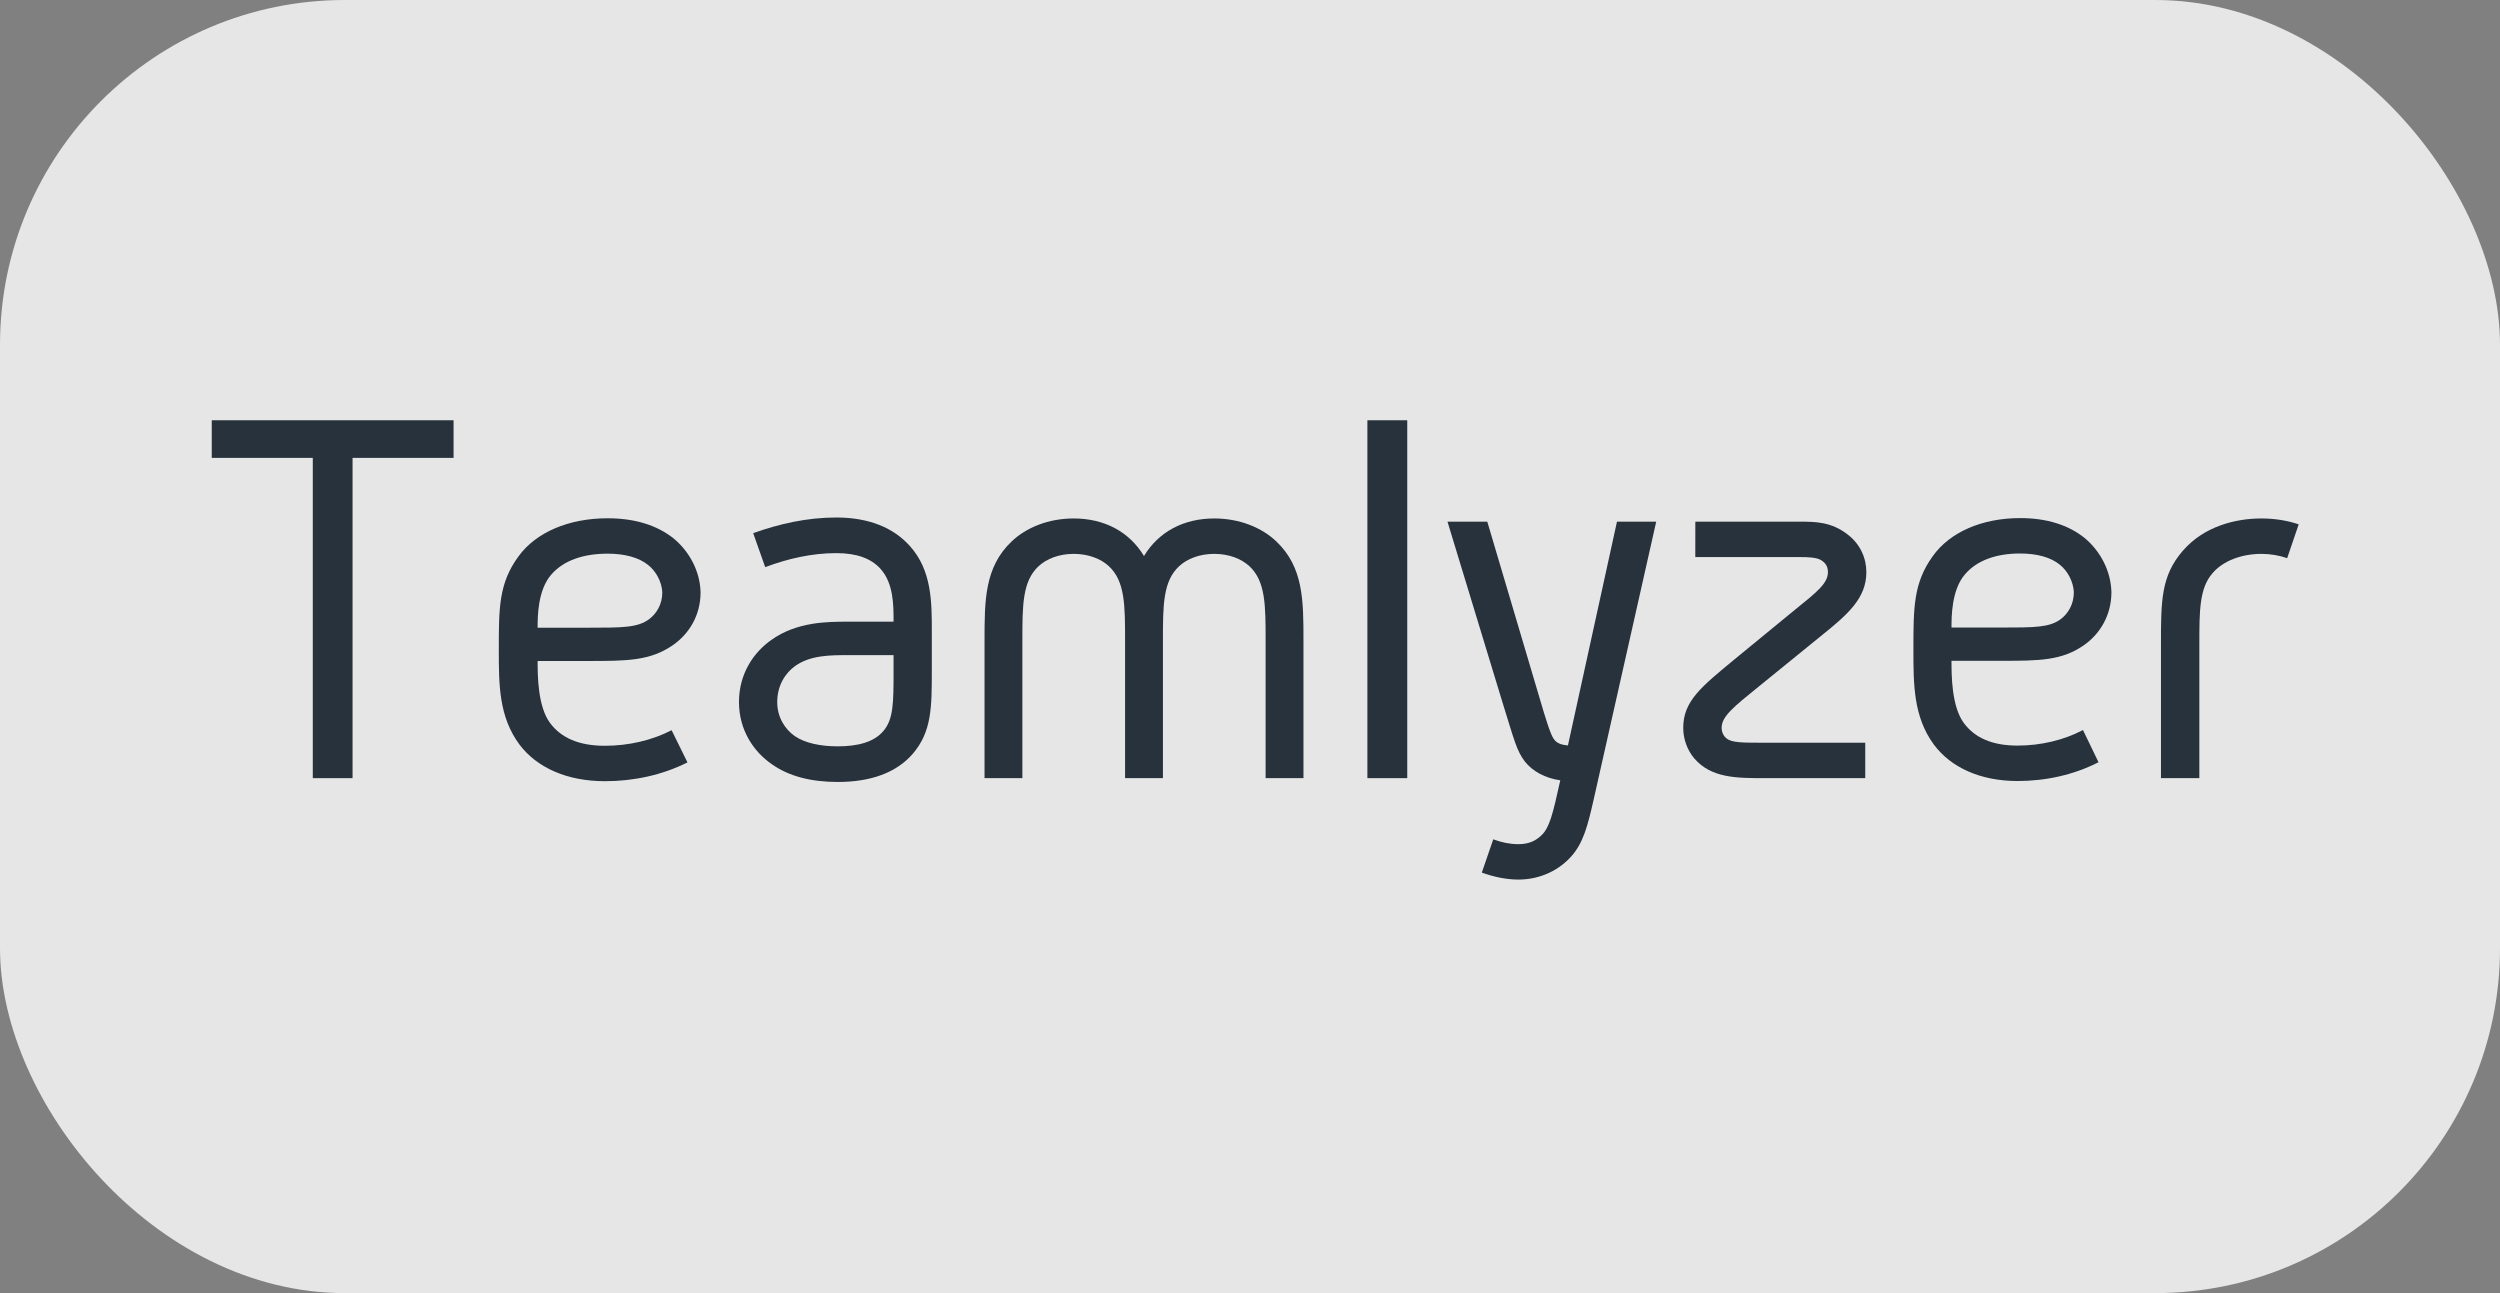
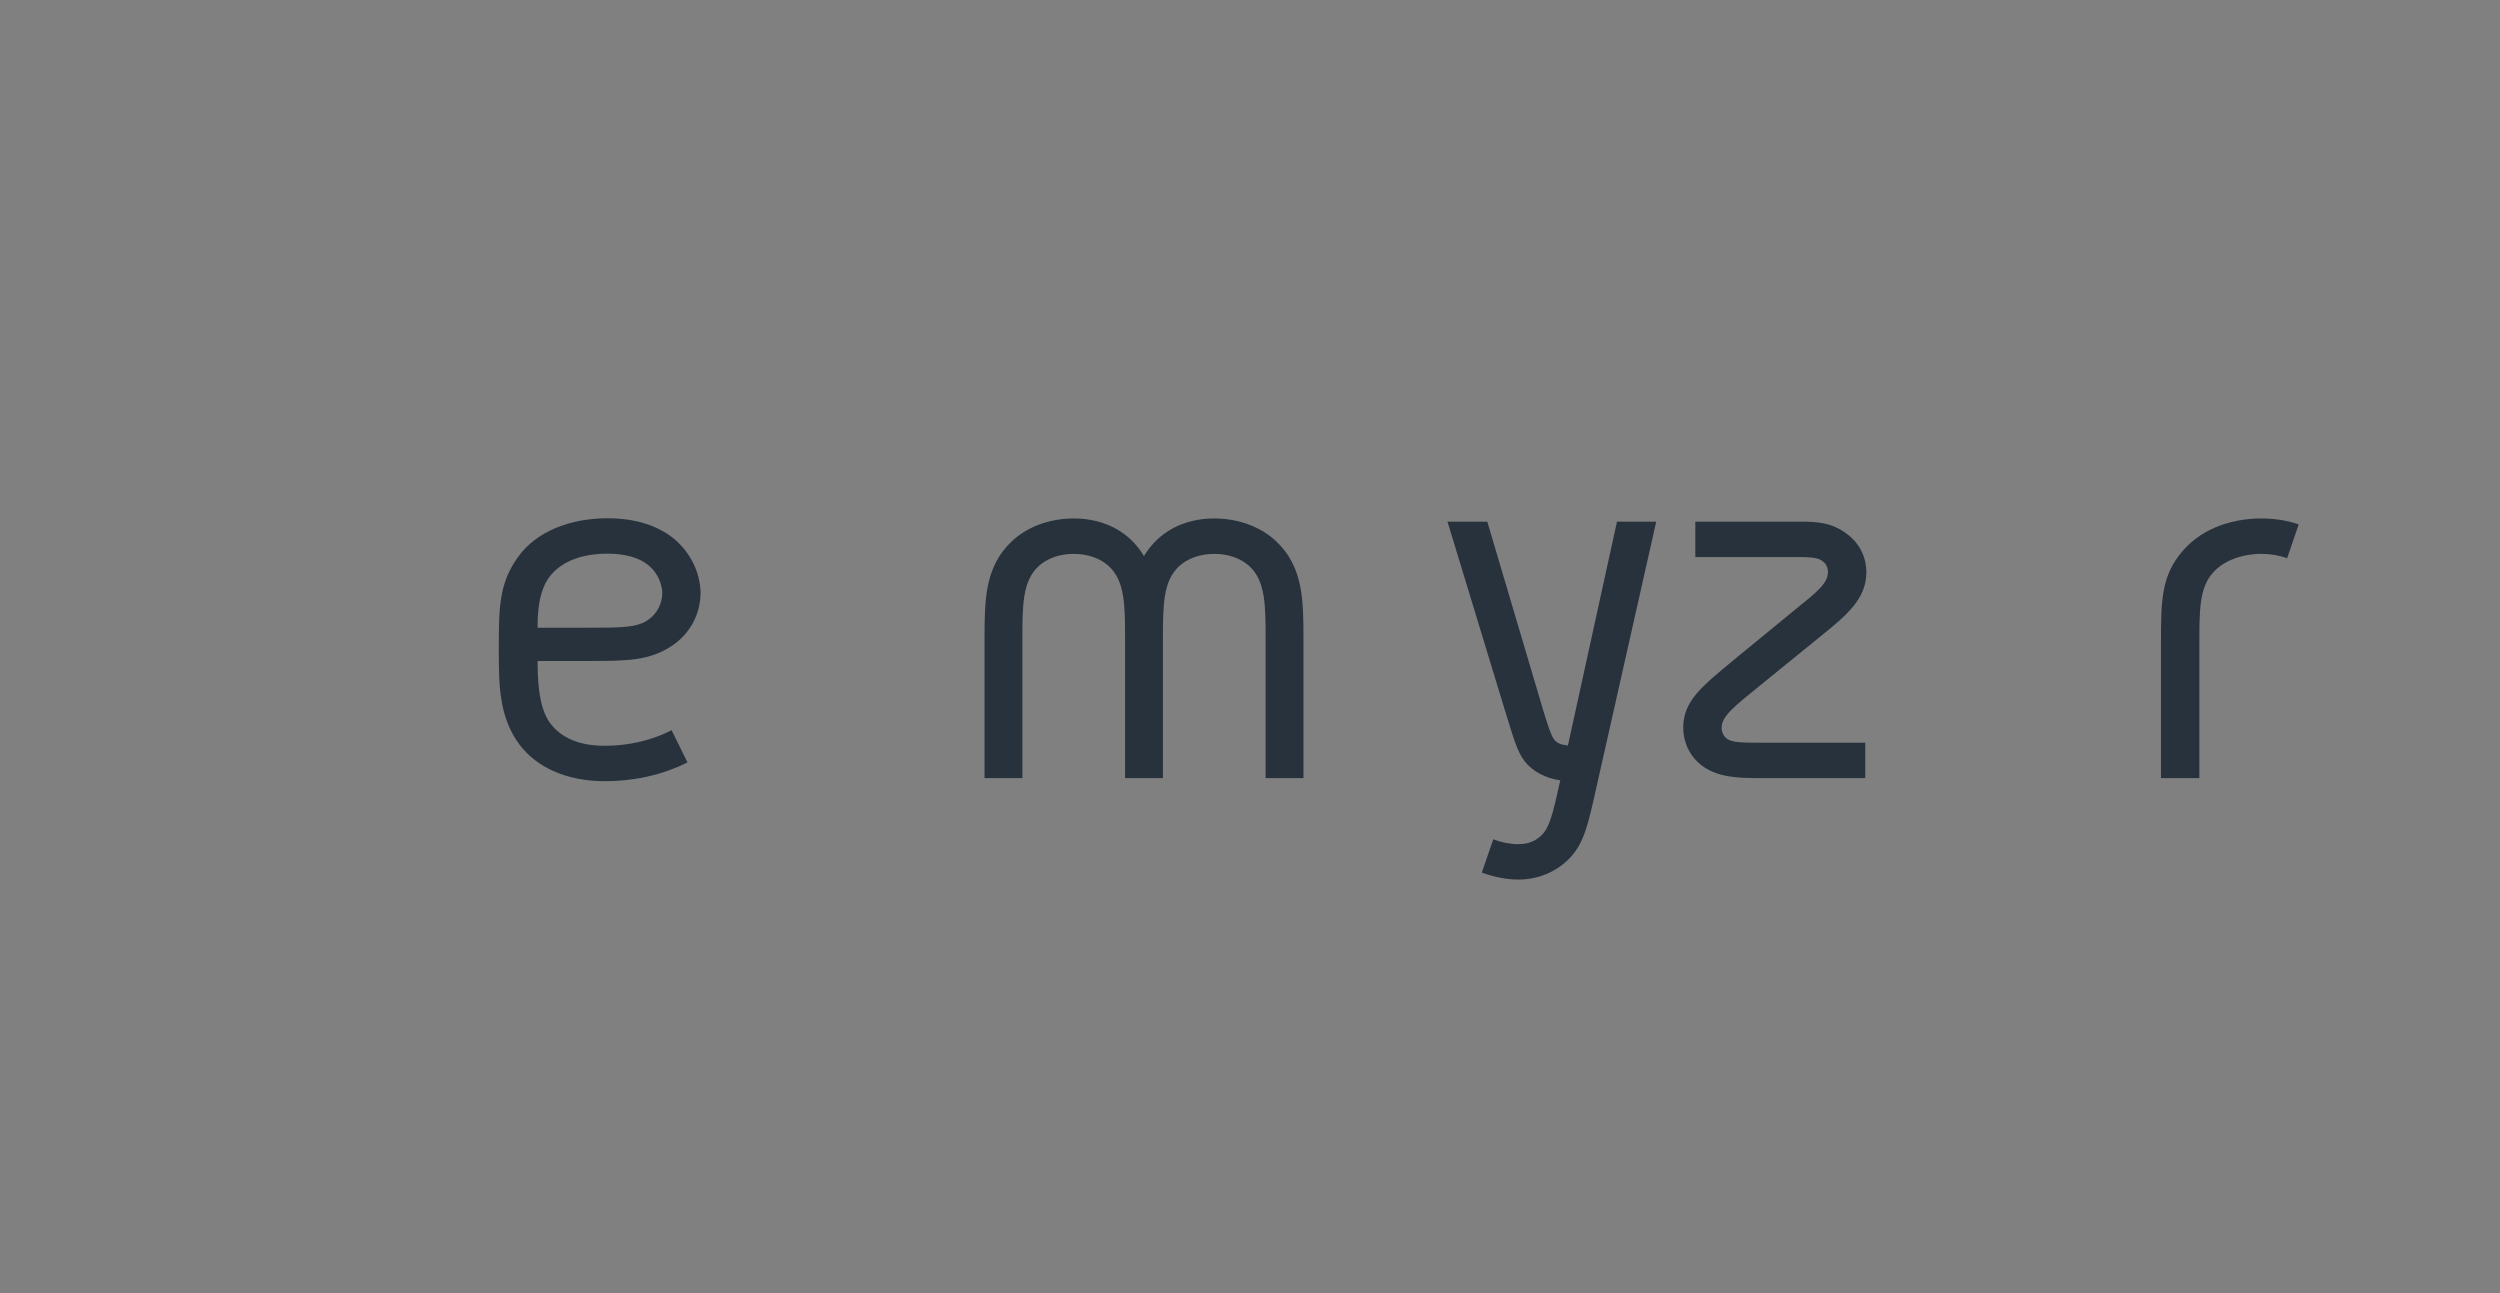
<svg xmlns="http://www.w3.org/2000/svg" width="232" height="120" viewBox="0 0 232 120" fill="none">
  <rect x="0" y="0" width="232" height="120" fill="#808080" stroke="none" />
-   <rect width="232" height="120" rx="32" fill="white" fill-opacity="0.8" />
-   <path d="M42.092 39V42.491H32.717V72.213H29.027V42.491H19.651V39H42.092Z" fill="#27323D" />
  <path d="M56.134 69.208C58.316 69.208 60.498 68.71 62.325 67.763L63.797 70.751C61.412 71.946 58.772 72.495 56.134 72.495C52.633 72.495 49.84 71.25 48.218 69.109C46.289 66.519 46.289 63.532 46.289 60.295C46.289 56.412 46.289 54.12 48.116 51.632C49.74 49.391 52.785 48.096 56.387 48.096C58.924 48.096 60.955 48.744 62.477 49.938C63.998 51.183 64.963 53.025 65.013 54.967C65.013 57.158 63.898 58.85 62.477 59.845C60.345 61.339 58.162 61.339 54.56 61.339H49.892C49.892 62.633 49.892 65.571 51.059 67.114C52.074 68.461 53.698 69.208 56.134 69.208ZM60.143 52.427C59.28 51.73 57.962 51.38 56.387 51.38C54.103 51.38 52.276 52.028 51.159 53.322C49.891 54.766 49.891 57.256 49.891 58.252H54.56C57.758 58.252 59.178 58.252 60.245 57.455C60.904 56.957 61.462 56.111 61.462 54.965C61.412 54.02 60.905 53.025 60.143 52.427Z" fill="#27323D" />
-   <path d="M84.697 69.961C83.175 71.715 80.793 72.566 77.751 72.566C75.319 72.566 73.24 72.065 71.618 70.913C69.946 69.761 68.577 67.758 68.577 65.153C68.577 62.499 69.946 60.545 71.568 59.393C73.95 57.691 76.79 57.691 78.766 57.691H82.923C82.923 56.139 82.923 54.136 81.707 52.783C80.844 51.831 79.526 51.33 77.6 51.33C75.37 51.33 73.138 51.831 71.011 52.631L69.895 49.476C72.278 48.626 74.862 48.024 77.601 48.024C80.643 48.024 82.923 48.975 84.444 50.679C86.472 52.933 86.472 55.886 86.472 58.541V62.247C86.471 65.604 86.471 67.908 84.697 69.961ZM82.922 60.796H78.766C77.041 60.796 75.216 60.796 73.799 61.798C72.886 62.449 72.126 63.601 72.126 65.153C72.126 66.555 72.836 67.657 73.749 68.308C74.711 68.96 76.13 69.26 77.752 69.26C79.628 69.26 81.098 68.861 81.96 67.859C82.922 66.757 82.922 65.204 82.922 62.249V60.796Z" fill="#27323D" />
  <path d="M106.162 51.599C107.517 49.358 109.825 48.113 112.685 48.113C115.042 48.113 117.098 48.959 118.452 50.253C120.962 52.644 120.962 55.731 120.962 59.465V72.213H117.449V59.465C117.449 56.178 117.449 53.938 115.945 52.543C115.192 51.847 114.038 51.399 112.685 51.399C111.33 51.399 110.176 51.847 109.424 52.543C107.919 53.938 107.919 56.179 107.919 59.465V72.213H104.407V59.465C104.407 56.178 104.407 53.938 102.902 52.543C102.15 51.847 100.996 51.399 99.642 51.399C98.288 51.399 97.133 51.847 96.382 52.543C94.876 53.938 94.876 56.179 94.876 59.465V72.213H91.365V59.465C91.365 55.731 91.365 52.642 93.873 50.253C95.228 48.959 97.284 48.113 99.642 48.113C102.501 48.113 104.808 49.358 106.162 51.599Z" fill="#27323D" />
-   <path d="M130.593 39H126.894V72.212H130.593V39Z" fill="#27323D" />
  <path d="M138.02 48.412L142.774 64.446C143.532 67.035 143.886 68.13 144.189 68.578C144.493 69.028 145 69.127 145.504 69.178L150.055 48.412H153.696L147.879 74.255C147.323 76.694 146.92 78.239 145.805 79.483C144.743 80.678 143.024 81.625 140.899 81.625C139.787 81.625 138.623 81.375 137.512 80.977L138.574 77.89C139.384 78.189 140.142 78.339 140.899 78.339C141.86 78.339 142.517 78.039 143.072 77.492C143.78 76.796 144.086 75.65 144.794 72.413C143.379 72.215 142.215 71.567 141.507 70.67C140.75 69.675 140.549 68.778 139.434 65.193L134.327 48.412H138.02Z" fill="#27323D" />
  <path d="M157.327 48.412H167.093C168.416 48.412 169.942 48.412 171.469 49.606C172.638 50.503 173.198 51.798 173.198 53.093C173.198 55.532 171.469 57.027 168.925 59.068L163.228 63.698C160.886 65.591 159.768 66.486 159.768 67.533C159.768 67.981 159.971 68.33 160.225 68.528C160.734 68.926 161.649 68.926 163.836 68.926H173.094V72.213H163.836C161.139 72.213 158.8 72.213 157.221 70.371C156.56 69.575 156.204 68.578 156.204 67.533C156.204 65.042 157.932 63.698 160.936 61.209L166.581 56.578C168.616 54.935 169.632 54.138 169.632 53.092C169.632 52.493 169.327 52.195 169.024 51.997C168.566 51.698 167.598 51.698 167.091 51.698H157.324L157.327 48.412Z" fill="#27323D" />
-   <path d="M187.225 69.191C189.366 69.191 191.508 68.693 193.3 67.747L194.743 70.735C192.403 71.929 189.815 72.478 187.225 72.478C183.789 72.478 181.051 71.232 179.457 69.092C177.565 66.503 177.565 63.515 177.565 60.279C177.565 56.395 177.565 54.103 179.358 51.615C180.951 49.374 183.94 48.079 187.474 48.079C189.965 48.079 191.955 48.727 193.449 49.921C194.943 51.166 195.89 53.008 195.94 54.949C195.94 57.141 194.842 58.833 193.449 59.829C191.358 61.322 189.219 61.322 185.682 61.322H181.099C181.099 62.617 181.099 65.553 182.244 67.098C183.242 68.444 184.835 69.191 187.225 69.191ZM191.158 52.41C190.313 51.713 189.018 51.364 187.473 51.364C185.232 51.364 183.441 52.011 182.344 53.306C181.099 54.75 181.099 57.24 181.099 58.236H185.682C188.819 58.236 190.211 58.236 191.259 57.44C191.907 56.941 192.453 56.095 192.453 54.949C192.404 54.003 191.906 53.008 191.158 52.41Z" fill="#27323D" />
  <path d="M213.319 48.661L212.249 51.798C211.536 51.549 210.721 51.4 209.855 51.4C208.021 51.4 206.291 52.047 205.323 53.192C204.1 54.587 204.1 56.678 204.1 59.815V72.213H200.537V59.815C200.537 55.782 200.537 53.441 202.574 51.102C204.56 48.811 207.512 48.113 209.856 48.113C211.129 48.113 212.301 48.312 213.319 48.661Z" fill="#27323D" />
</svg>